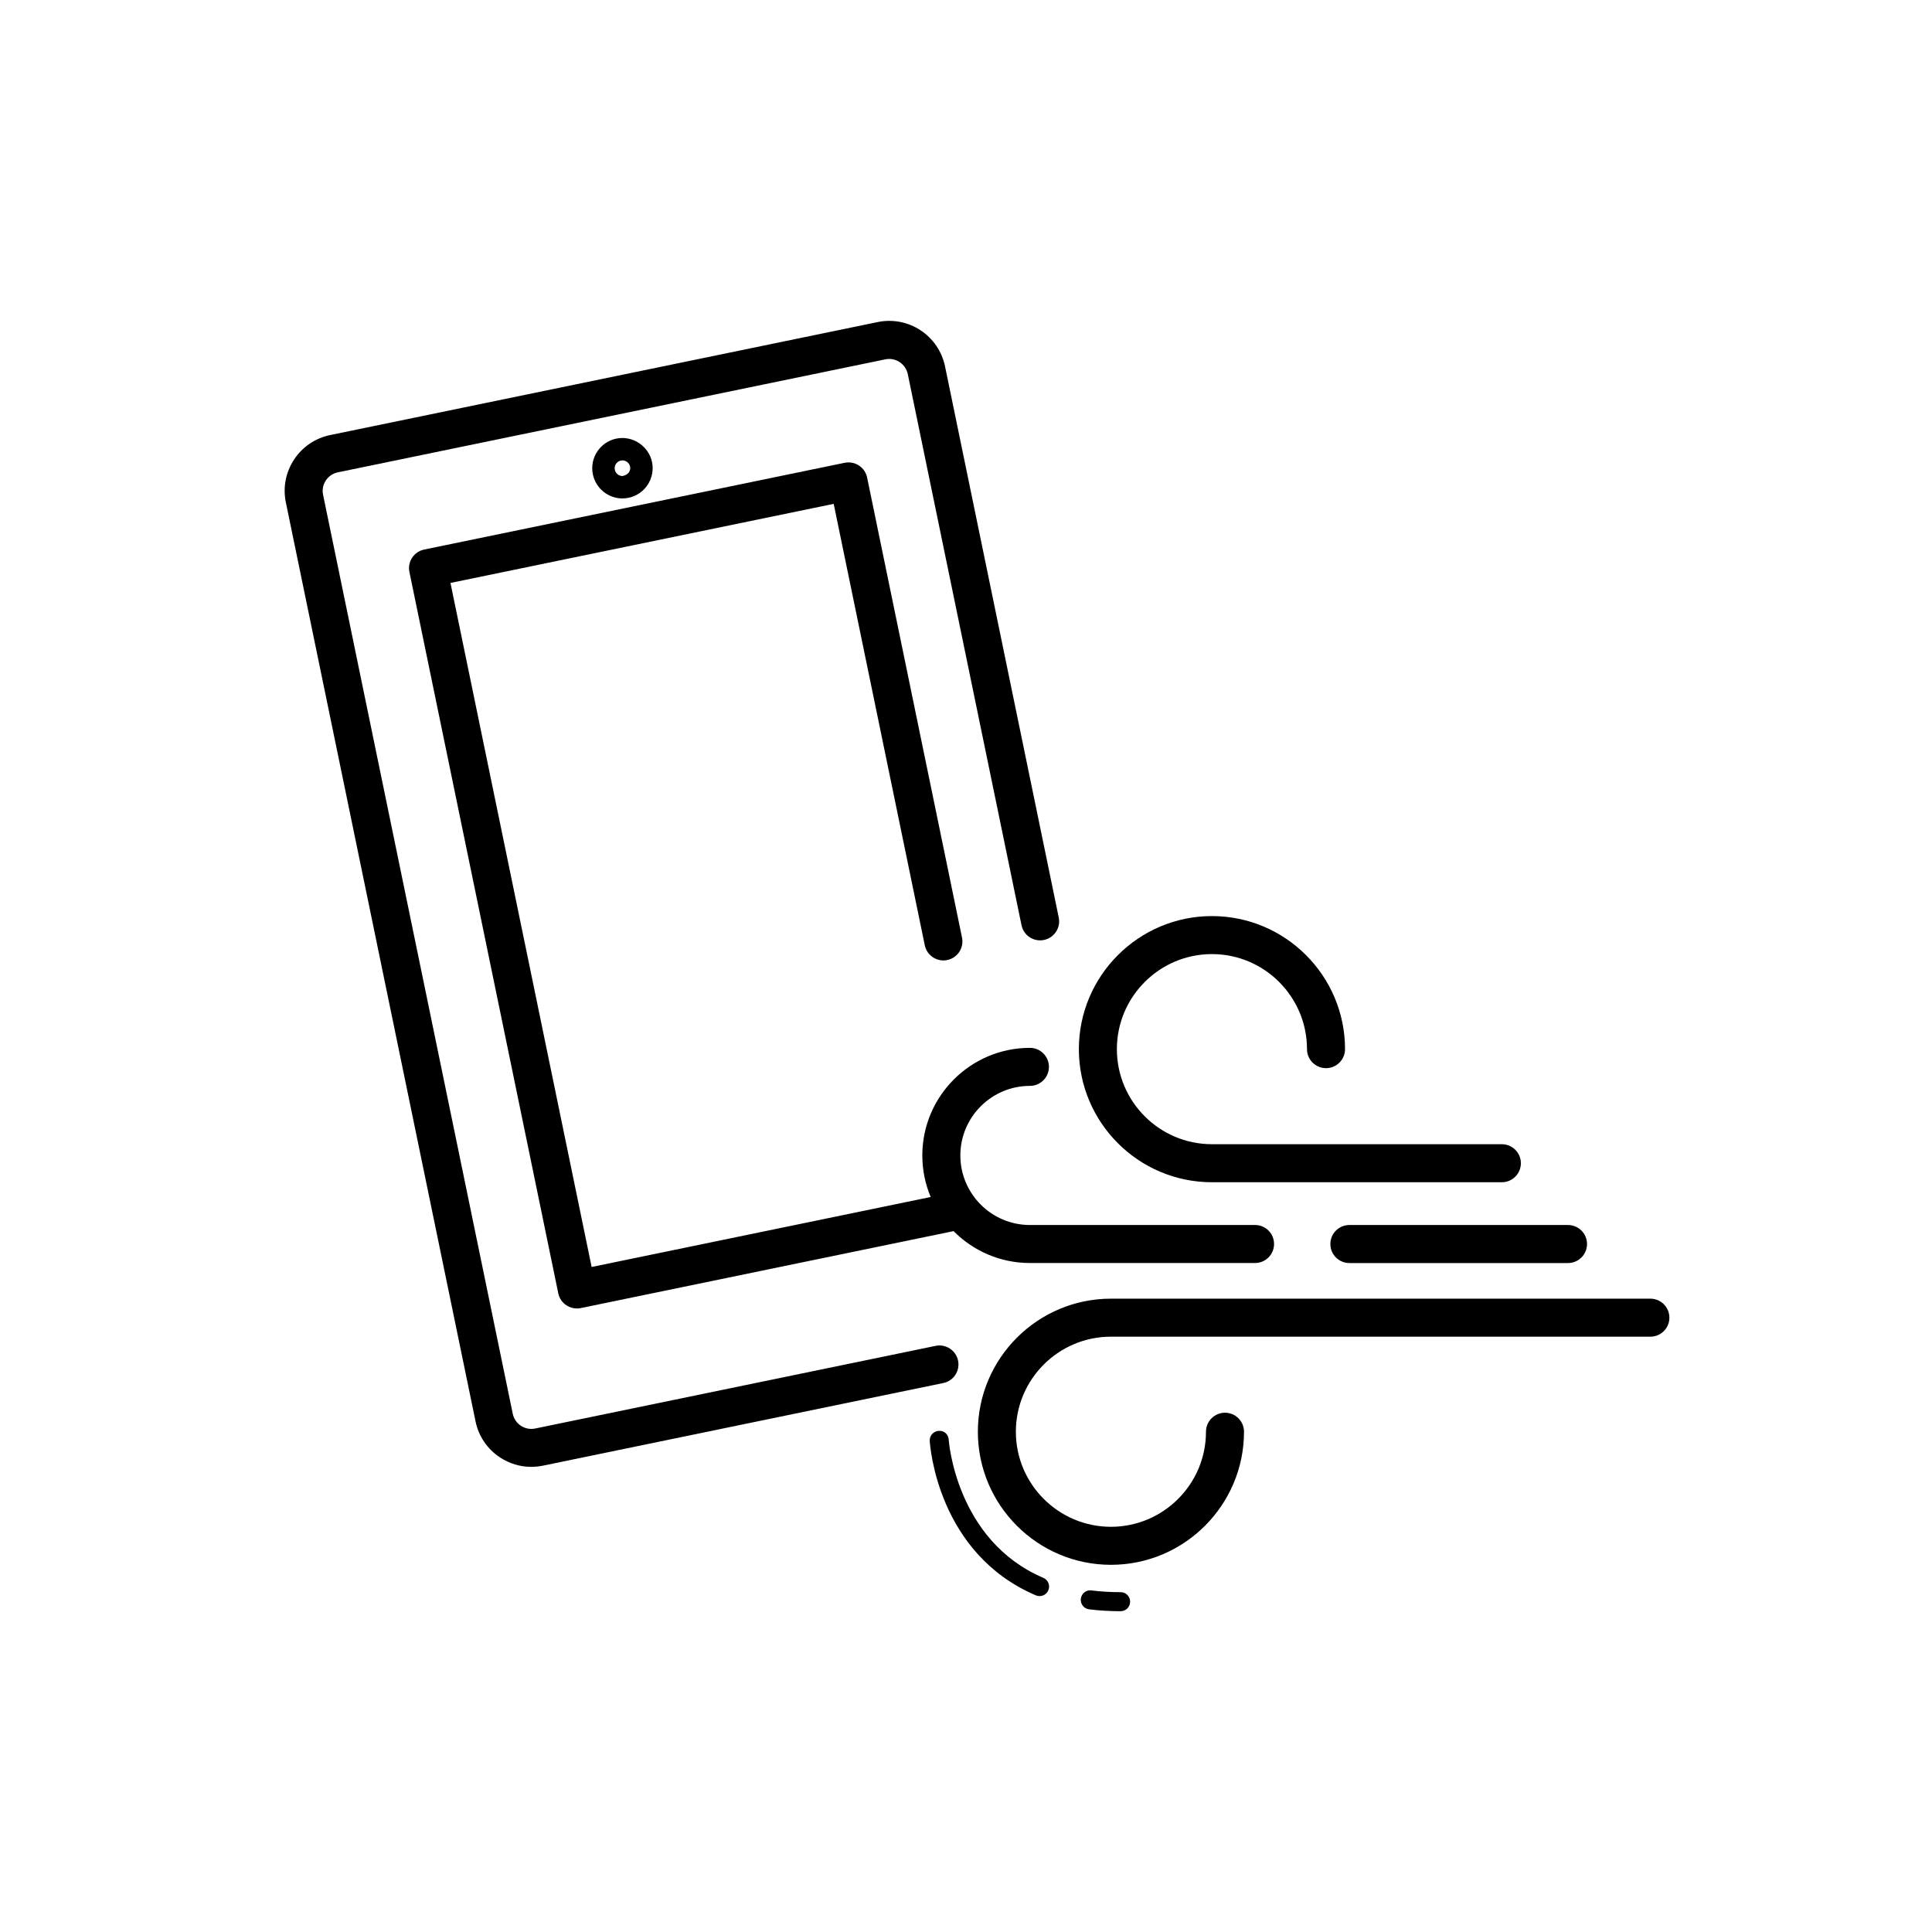
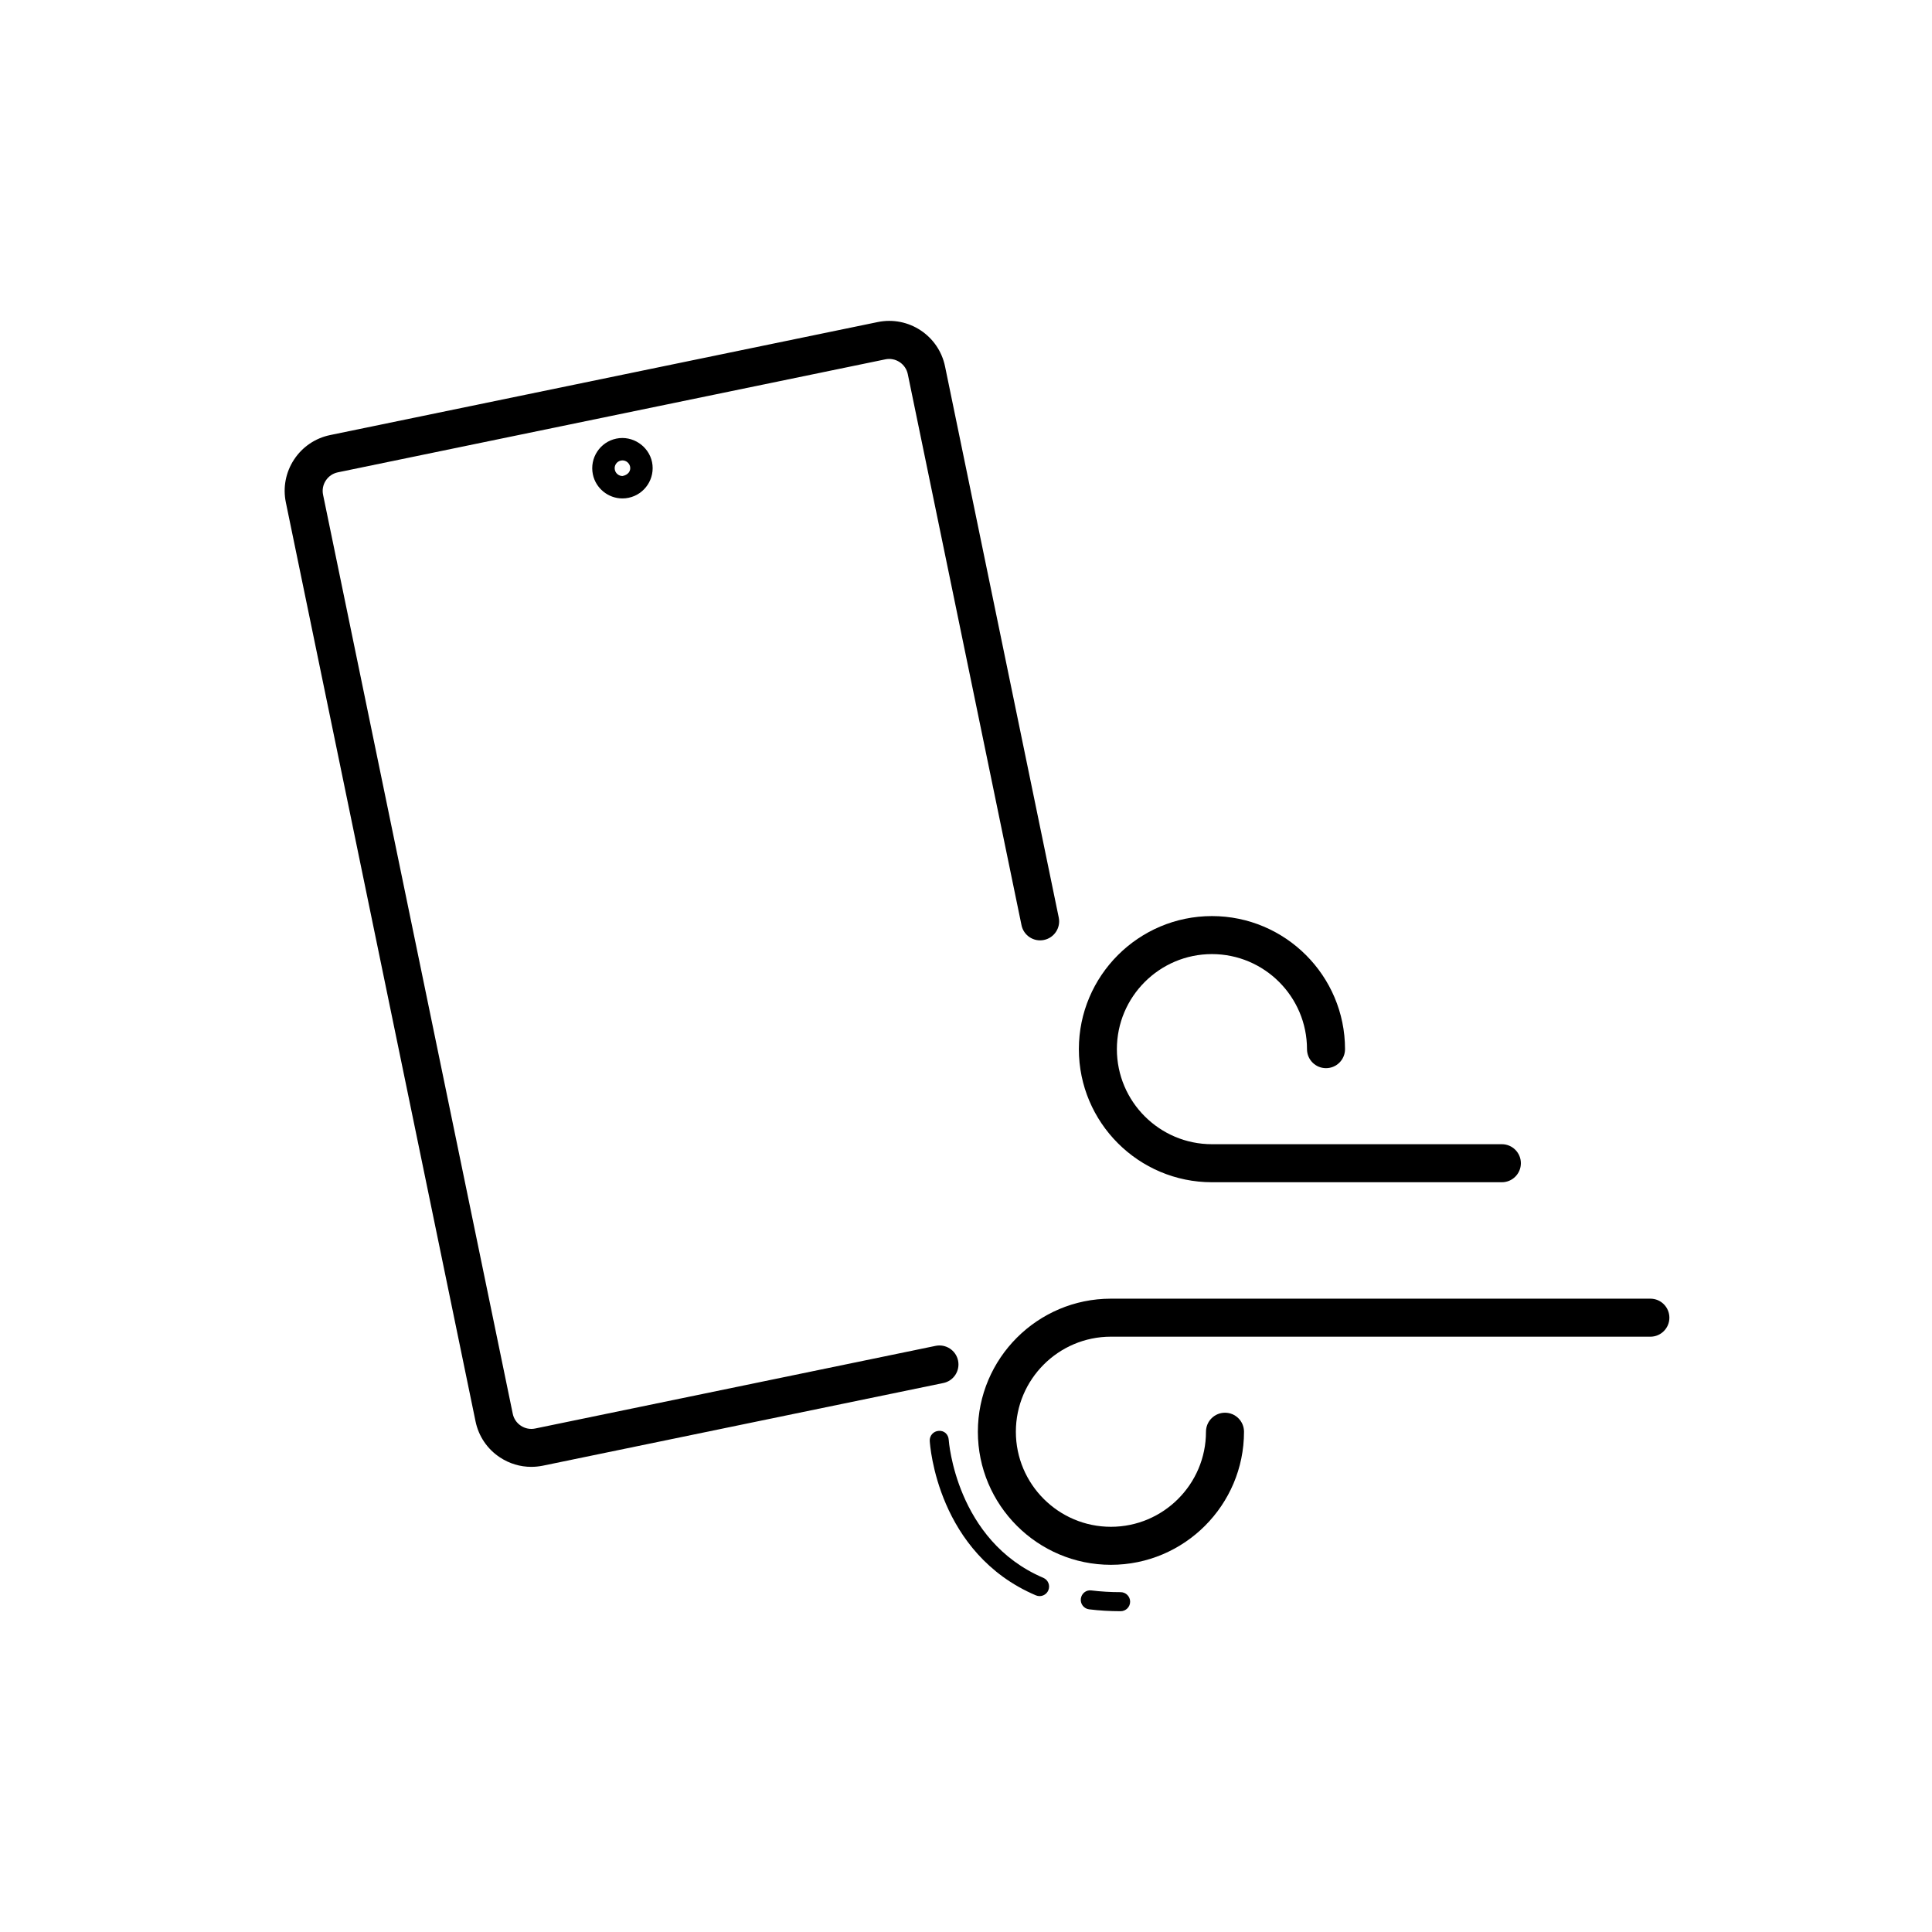
<svg xmlns="http://www.w3.org/2000/svg" fill="#000000" width="800px" height="800px" version="1.1" viewBox="144 144 512 512">
  <g>
    <path d="m397.9 504.58c-0.559-2.727-3.234-4.473-5.953-3.914l-106.11 21.902c-1.316 0.277-2.656 0.016-3.785-0.727-1.129-0.734-1.895-1.867-2.168-3.188l-50.266-243.53c-0.277-1.316-0.016-2.66 0.727-3.785 0.734-1.125 1.875-1.895 3.195-2.168l145.08-29.941c2.699-0.57 5.387 1.188 5.953 3.914l30.137 146.04c0.559 2.727 3.231 4.488 5.953 3.914 2.727-0.562 4.481-3.231 3.914-5.953l-30.133-146.05c-1.688-8.16-9.668-13.438-17.859-11.742l-145.08 29.941c-3.953 0.816-7.356 3.125-9.574 6.492-2.215 3.371-2.992 7.41-2.176 11.359l50.266 243.52c0.812 3.953 3.117 7.356 6.492 9.574 2.492 1.641 5.356 2.492 8.277 2.492 1.023 0 2.055-0.105 3.082-0.312l106.11-21.902c2.731-0.551 4.477-3.215 3.918-5.941z" />
-     <path d="m252.5 295.59 39.449 191.15c0.273 1.309 1.047 2.453 2.168 3.188 0.832 0.543 1.789 0.832 2.769 0.832 0.336 0 0.68-0.035 1.02-0.105l98.801-20.395c5.168 5.215 12.332 8.453 20.238 8.453h59.656c2.785 0 5.039-2.258 5.039-5.039s-2.254-5.039-5.039-5.039l-59.664 0.004c-10.168 0-18.434-8.266-18.434-18.434s8.273-18.434 18.434-18.434c2.785 0 5.039-2.258 5.039-5.039s-2.254-5.039-5.039-5.039c-15.719 0-28.512 12.793-28.512 28.512 0 3.906 0.789 7.621 2.215 11.012l-89.848 18.547-37.414-181.28 101.56-20.957 24.141 116.98c0.562 2.731 3.25 4.481 5.953 3.914 2.727-0.562 4.481-3.231 3.914-5.953l-25.148-121.91c-0.562-2.727-3.223-4.473-5.953-3.914l-111.43 22.992c-2.731 0.566-4.484 3.227-3.918 5.953z" />
    <path d="m308.95 276.09c0.543 0 1.094-0.055 1.621-0.168 4.316-0.891 7.113-5.133 6.227-9.465-0.883-4.231-5.144-7.117-9.473-6.219-4.312 0.891-7.106 5.133-6.211 9.473 0.766 3.699 4.066 6.379 7.836 6.379zm-0.418-10.031c0.137-0.031 0.281-0.047 0.418-0.047 0.977 0 1.828 0.691 2.031 1.656 0.227 1.113-0.492 2.207-2.019 2.481-0.973 0-1.824-0.691-2.023-1.652-0.242-1.117 0.484-2.211 1.594-2.438z" />
    <path d="m581.37 488.16h-142.96c-19.441 0-35.266 15.82-35.266 35.266 0 19.445 15.824 35.266 35.266 35.266 19.441 0 35.266-15.82 35.266-35.266 0-2.781-2.254-5.039-5.039-5.039s-5.039 2.258-5.039 5.039c0 13.891-11.301 25.191-25.191 25.191s-25.191-11.301-25.191-25.191c0-13.891 11.301-25.191 25.191-25.191l142.96 0.004c2.785 0 5.039-2.258 5.039-5.039-0.004-2.781-2.254-5.039-5.039-5.039z" />
    <path d="m429.91 422.04c0 19.445 15.824 35.266 35.266 35.266h76.832c2.785 0 5.039-2.258 5.039-5.039s-2.254-5.039-5.039-5.039h-76.832c-13.891 0-25.191-11.301-25.191-25.191s11.301-25.191 25.191-25.191c13.891 0 25.191 11.301 25.191 25.191 0 2.781 2.254 5.039 5.039 5.039s5.039-2.258 5.039-5.039c0-19.445-15.824-35.266-35.266-35.266-19.445 0.004-35.27 15.824-35.27 35.27z" />
-     <path d="m496.56 473.68c0 2.781 2.254 5.039 5.039 5.039h57.938c2.785 0 5.039-2.258 5.039-5.039s-2.254-5.039-5.039-5.039h-57.938c-2.785 0-5.039 2.258-5.039 5.039z" />
    <path d="m440.98 565.94c-2.664 0-5.269-0.156-7.734-0.457-1.391-0.211-2.641 0.805-2.812 2.191-0.172 1.379 0.805 2.641 2.191 2.812 2.664 0.332 5.481 0.5 8.352 0.5 1.391 0 2.519-1.129 2.519-2.519 0.004-1.395-1.125-2.527-2.516-2.527z" />
    <path d="m420.49 562.14c-23.156-9.863-25.055-36.32-25.07-36.586-0.086-1.387-1.152-2.488-2.664-2.359-1.387 0.086-2.445 1.27-2.363 2.66 0.07 1.215 2.047 29.816 28.117 40.926 0.324 0.137 0.66 0.203 0.988 0.203 0.977 0 1.91-0.574 2.316-1.531 0.551-1.289-0.043-2.766-1.324-3.312z" />
  </g>
</svg>